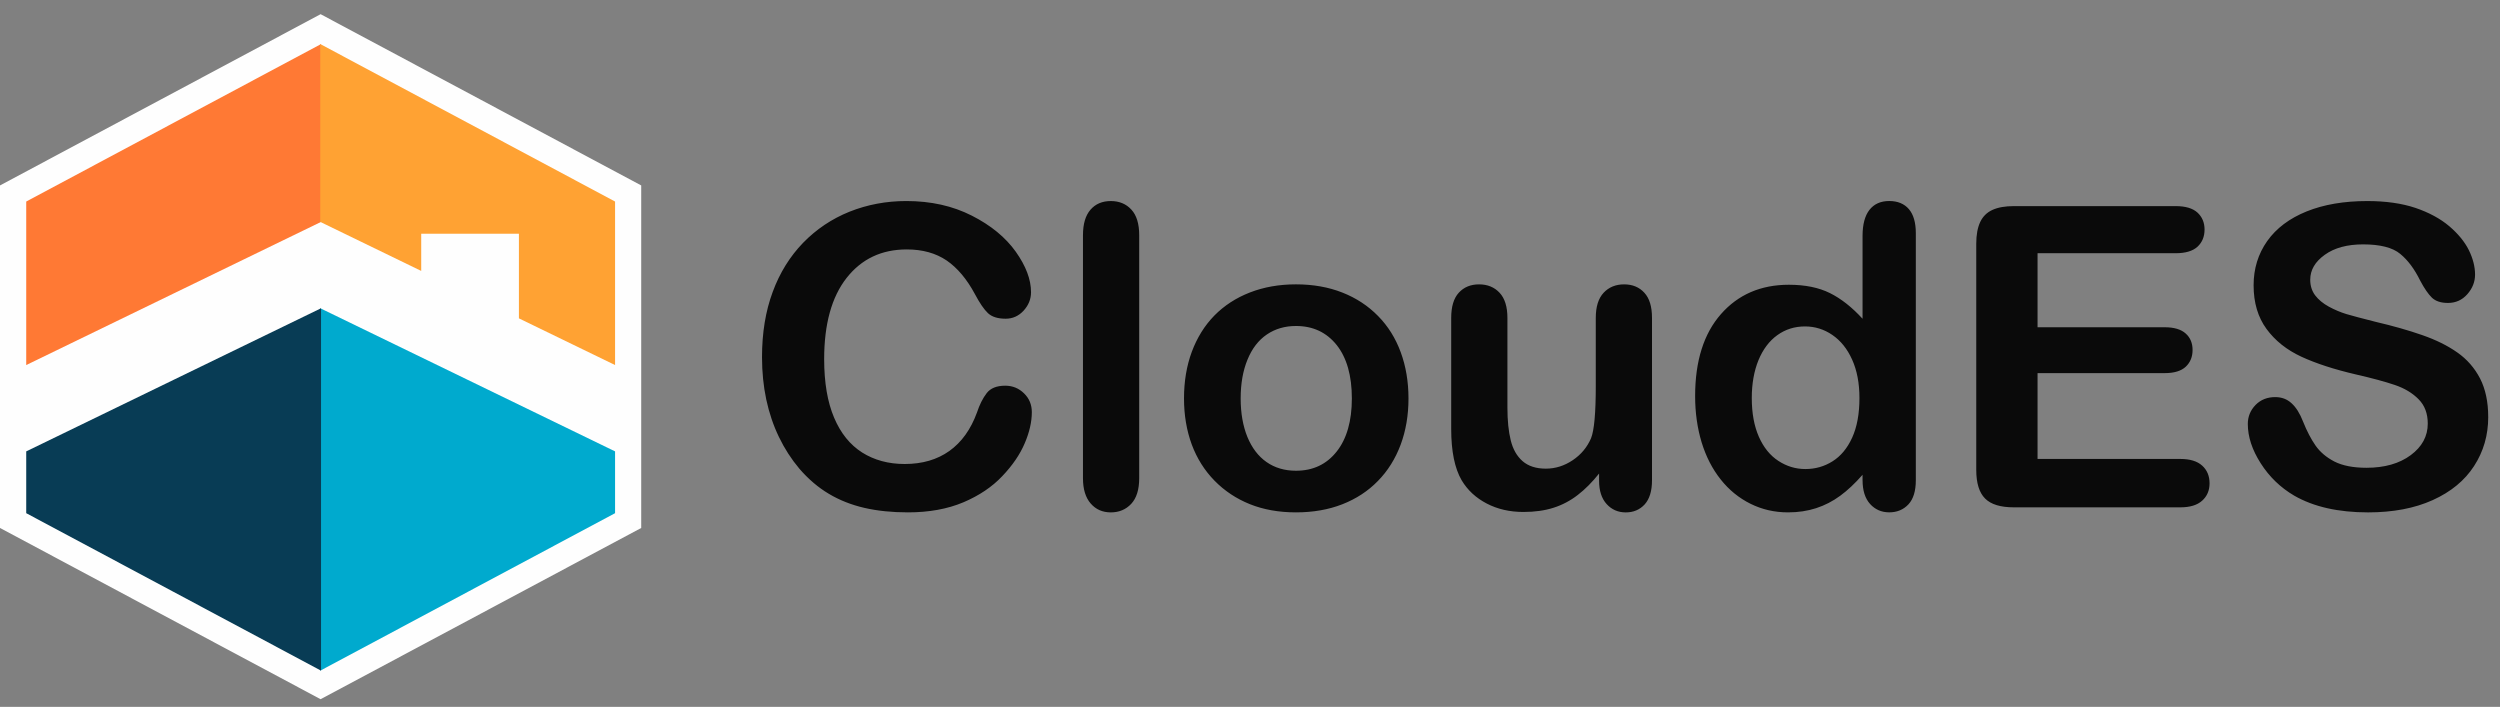
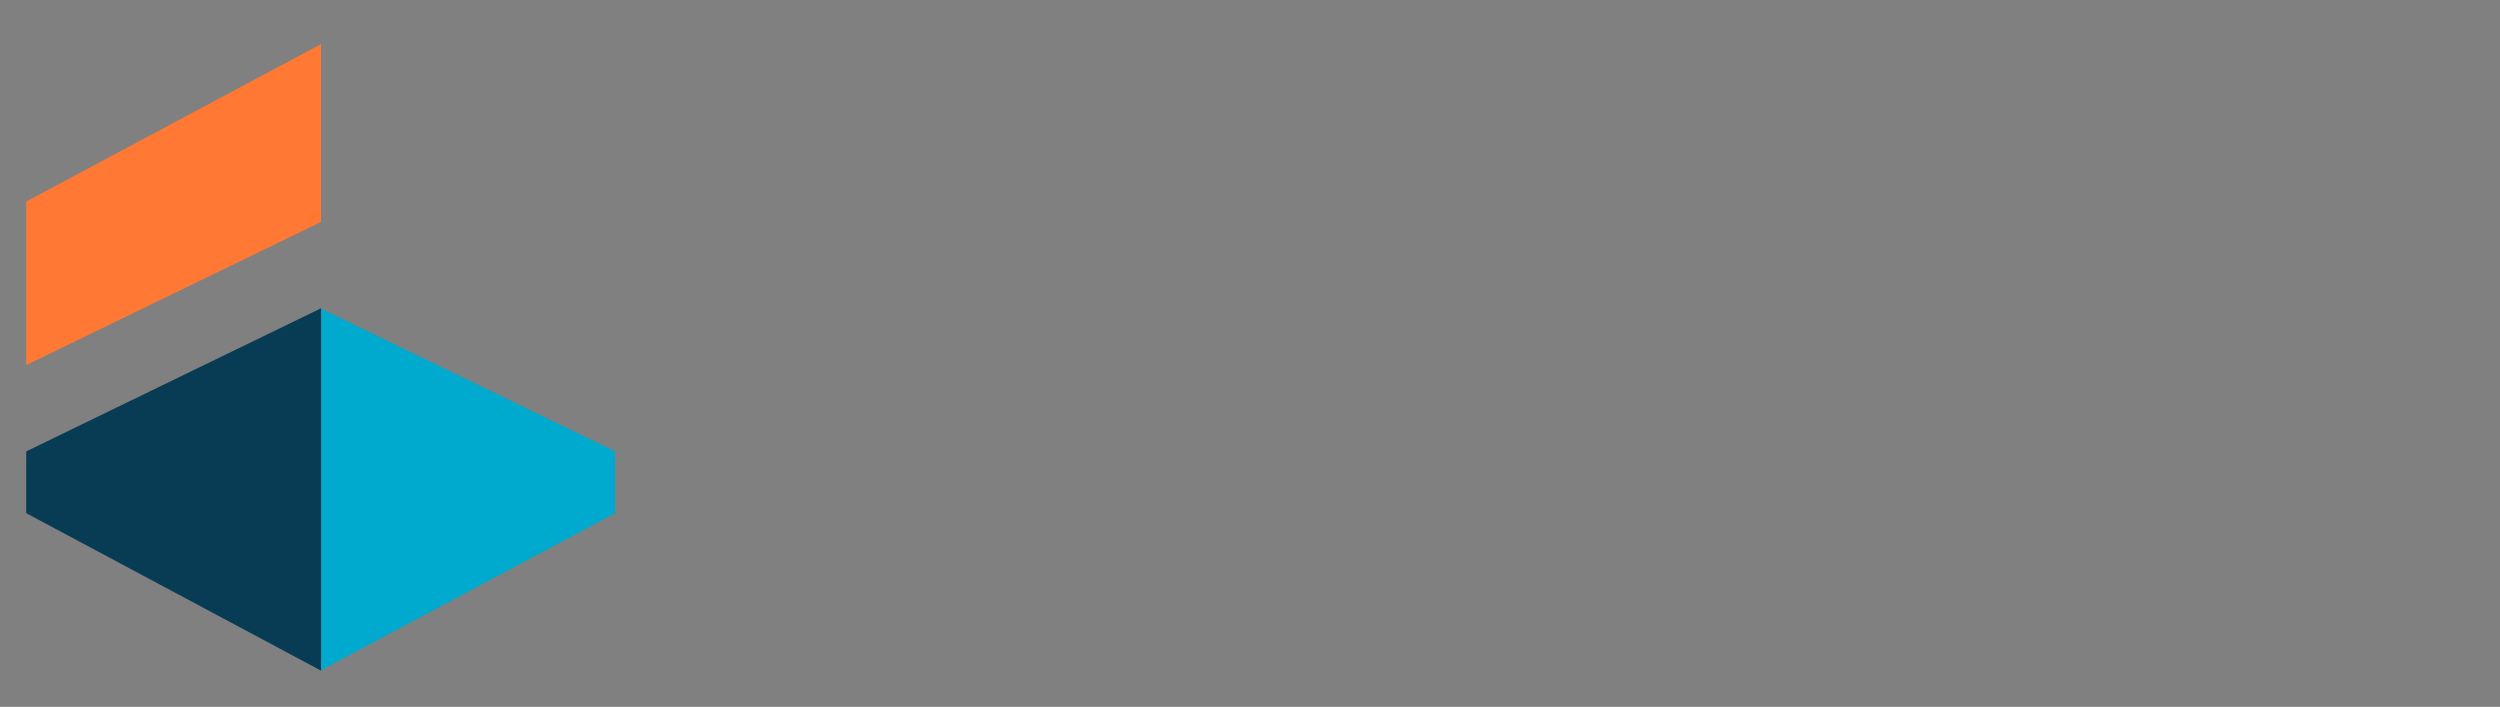
<svg xmlns="http://www.w3.org/2000/svg" width="290" height="82" viewBox="0 0 290 82" fill="none">
  <rect x="0" y="0" width="290" height="82" fill="#808080" stroke="none" />
-   <path fill-rule="evenodd" clip-rule="evenodd" d="M37.19 1.645L55.786 11.578L74.381 21.511V41.376V61.243L55.786 71.176L37.19 81.108L18.595 71.176L0 61.243V41.376V21.511L18.595 11.578L37.19 1.645Z" fill="#FEFEFE" />
  <path fill-rule="evenodd" clip-rule="evenodd" d="M20.141 34.044L37.241 25.741V5.111L20.141 14.244L3.042 23.379V41.645V42.346L20.141 34.044Z" fill="#FF7934" />
-   <path fill-rule="evenodd" clip-rule="evenodd" d="M37.151 5.111V25.741L48.861 31.428V27.116H60.194V36.93L71.348 42.346V41.645V23.379L54.25 14.244L37.151 5.111Z" fill="#FFA233" />
  <path fill-rule="evenodd" clip-rule="evenodd" d="M54.25 44.059L37.151 35.758V77.797L54.25 68.662L71.348 59.529V52.361L54.25 44.059Z" fill="#00AACE" />
  <path fill-rule="evenodd" clip-rule="evenodd" d="M37.241 77.797V35.758L20.141 44.059L3.042 52.361V58.566V59.529L20.141 68.662L37.241 77.797Z" fill="#083C55" />
-   <path d="M119.691 47.812C119.691 48.926 119.421 50.129 118.866 51.423C118.318 52.716 117.452 53.985 116.266 55.229C115.089 56.482 113.576 57.491 111.745 58.271C109.907 59.044 107.765 59.435 105.321 59.435C103.473 59.435 101.791 59.264 100.27 58.914C98.758 58.564 97.376 58.019 96.142 57.279C94.907 56.547 93.763 55.57 92.725 54.366C91.802 53.268 91.009 52.047 90.356 50.688C89.702 49.33 89.212 47.874 88.885 46.337C88.558 44.791 88.394 43.157 88.394 41.425C88.394 38.619 88.804 36.097 89.629 33.877C90.446 31.648 91.631 29.746 93.159 28.167C94.696 26.589 96.486 25.385 98.545 24.556C100.605 23.735 102.803 23.32 105.133 23.32C107.978 23.32 110.503 23.882 112.726 25.013C114.941 26.135 116.641 27.535 117.826 29.194C119.003 30.853 119.599 32.415 119.599 33.896C119.599 34.709 119.305 35.417 118.733 36.043C118.16 36.661 117.466 36.971 116.649 36.971C115.741 36.971 115.055 36.751 114.605 36.328C114.147 35.897 113.642 35.157 113.086 34.108C112.153 32.374 111.067 31.083 109.817 30.22C108.557 29.366 107.021 28.934 105.183 28.934C102.256 28.934 99.935 30.04 98.203 32.244C96.47 34.457 95.603 37.597 95.603 41.663C95.603 44.38 95.988 46.641 96.755 48.447C97.516 50.253 98.603 51.595 100.008 52.49C101.414 53.376 103.058 53.824 104.946 53.824C106.99 53.824 108.713 53.319 110.128 52.312C111.542 51.303 112.605 49.822 113.324 47.863C113.626 46.944 114.003 46.196 114.452 45.61C114.893 45.033 115.614 44.74 116.602 44.74C117.452 44.74 118.179 45.033 118.785 45.626C119.39 46.211 119.692 46.943 119.692 47.813L119.691 47.812ZM125.625 55.483V27.275C125.625 25.974 125.919 24.99 126.499 24.322C127.08 23.655 127.864 23.322 128.853 23.322C129.834 23.322 130.635 23.655 131.239 24.314C131.845 24.973 132.147 25.958 132.147 27.275V55.483C132.147 56.8 131.835 57.785 131.224 58.443C130.61 59.102 129.818 59.437 128.853 59.437C127.897 59.437 127.12 59.096 126.524 58.412C125.928 57.729 125.625 56.753 125.625 55.484V55.483ZM163.385 46.218C163.385 48.162 163.083 49.943 162.478 51.578C161.865 53.214 160.99 54.62 159.838 55.791C158.694 56.97 157.313 57.866 155.719 58.492C154.125 59.117 152.327 59.435 150.333 59.435C148.347 59.435 146.565 59.117 144.987 58.484C143.411 57.85 142.036 56.938 140.877 55.751C139.725 54.572 138.842 53.172 138.244 51.562C137.648 49.943 137.345 48.162 137.345 46.21C137.345 44.241 137.646 42.436 138.252 40.8C138.865 39.164 139.731 37.766 140.867 36.604C142.004 35.45 143.377 34.554 144.986 33.928C146.596 33.302 148.378 32.985 150.331 32.985C152.309 32.985 154.108 33.302 155.717 33.938C157.327 34.571 158.709 35.484 159.861 36.663C161.015 37.834 161.888 39.233 162.484 40.859C163.08 42.478 163.384 44.267 163.384 46.219L163.385 46.218ZM156.815 46.218C156.815 43.567 156.226 41.508 155.058 40.027C153.881 38.556 152.312 37.815 150.333 37.815C149.05 37.815 147.93 38.14 146.957 38.799C145.984 39.457 145.232 40.435 144.709 41.719C144.178 43.005 143.917 44.509 143.917 46.218C143.917 47.919 144.178 49.406 144.693 50.676C145.216 51.945 145.951 52.921 146.916 53.596C147.881 54.272 149.026 54.605 150.333 54.605C152.31 54.605 153.881 53.864 155.058 52.375C156.226 50.895 156.815 48.837 156.815 46.218ZM185.494 55.768V54.93C184.71 55.914 183.893 56.744 183.026 57.412C182.168 58.078 181.228 58.575 180.207 58.9C179.185 59.226 178.024 59.388 176.717 59.388C175.13 59.388 173.717 59.063 172.465 58.412C171.215 57.762 170.242 56.866 169.556 55.72C168.747 54.337 168.339 52.352 168.339 49.759V36.875C168.339 35.566 168.633 34.598 169.221 33.955C169.81 33.312 170.594 32.986 171.567 32.986C172.548 32.986 173.349 33.312 173.954 33.962C174.559 34.613 174.861 35.581 174.861 36.875V47.286C174.861 48.792 174.992 50.061 175.246 51.085C175.499 52.109 175.957 52.915 176.618 53.492C177.282 54.07 178.18 54.363 179.316 54.363C180.42 54.363 181.458 54.038 182.429 53.387C183.402 52.736 184.112 51.881 184.562 50.833C184.929 49.914 185.11 47.897 185.11 44.782V36.875C185.11 35.581 185.412 34.615 186.018 33.962C186.631 33.312 187.423 32.986 188.396 32.986C189.369 32.986 190.154 33.312 190.742 33.955C191.338 34.598 191.632 35.564 191.632 36.875V55.722C191.632 56.958 191.346 57.886 190.782 58.512C190.21 59.13 189.483 59.438 188.583 59.438C187.693 59.438 186.948 59.113 186.368 58.47C185.787 57.827 185.493 56.924 185.493 55.77L185.494 55.768ZM216.055 55.719V55.076C215.18 56.076 214.313 56.89 213.455 57.516C212.605 58.141 211.672 58.622 210.676 58.947C209.679 59.272 208.592 59.435 207.407 59.435C205.846 59.435 204.4 59.102 203.067 58.442C201.735 57.783 200.574 56.848 199.602 55.619C198.629 54.399 197.895 52.96 197.387 51.308C196.889 49.657 196.635 47.867 196.635 45.948C196.635 41.882 197.633 38.709 199.627 36.44C201.621 34.17 204.254 33.031 207.507 33.031C209.395 33.031 210.98 33.357 212.272 33.998C213.564 34.641 214.829 35.634 216.056 36.976V27.369C216.056 26.035 216.325 25.027 216.858 24.344C217.396 23.661 218.158 23.318 219.146 23.318C220.134 23.318 220.896 23.636 221.434 24.262C221.965 24.888 222.235 25.816 222.235 27.036V55.715C222.235 56.952 221.95 57.887 221.379 58.505C220.797 59.124 220.053 59.432 219.148 59.432C218.257 59.432 217.513 59.106 216.932 58.464C216.352 57.821 216.058 56.902 216.058 55.714L216.055 55.719ZM203.206 46.169C203.206 47.934 203.484 49.432 204.033 50.676C204.58 51.912 205.332 52.839 206.296 53.466C207.252 54.092 208.298 54.409 209.426 54.409C210.578 54.409 211.624 54.109 212.572 53.514C213.52 52.921 214.282 52.01 214.845 50.782C215.409 49.545 215.695 48.016 215.695 46.169C215.695 44.445 215.409 42.957 214.845 41.713C214.282 40.459 213.512 39.508 212.547 38.85C211.584 38.192 210.528 37.866 209.377 37.866C208.182 37.866 207.113 38.199 206.173 38.875C205.233 39.55 204.506 40.518 203.983 41.779C203.467 43.048 203.206 44.512 203.206 46.171V46.169ZM252.378 29.372H236.357V37.962H251.109C252.196 37.962 253.008 38.206 253.538 38.686C254.078 39.166 254.339 39.809 254.339 40.597C254.339 41.386 254.078 42.036 253.553 42.534C253.024 43.03 252.214 43.282 251.109 43.282H236.357V53.238H252.924C254.045 53.238 254.886 53.499 255.45 54.011C256.024 54.524 256.309 55.215 256.309 56.069C256.309 56.89 256.024 57.565 255.45 58.078C254.886 58.591 254.045 58.851 252.924 58.851H233.603C232.058 58.851 230.946 58.51 230.269 57.827C229.589 57.144 229.246 56.038 229.246 54.516V28.243C229.246 27.227 229.403 26.396 229.704 25.753C230.008 25.111 230.481 24.64 231.128 24.347C231.774 24.054 232.598 23.909 233.605 23.909H252.378C253.515 23.909 254.357 24.161 254.903 24.657C255.452 25.162 255.729 25.82 255.729 26.624C255.729 27.454 255.45 28.121 254.903 28.626C254.357 29.121 253.513 29.374 252.378 29.374V29.372ZM288.634 48.374C288.634 50.481 288.087 52.375 286.992 54.059C285.905 55.743 284.302 57.06 282.192 58.013C280.085 58.965 277.583 59.437 274.699 59.437C271.232 59.437 268.372 58.786 266.125 57.492C264.529 56.556 263.238 55.303 262.242 53.743C261.244 52.182 260.746 50.66 260.746 49.18C260.746 48.324 261.047 47.593 261.644 46.975C262.242 46.365 263.001 46.064 263.927 46.064C264.677 46.064 265.306 46.3 265.822 46.78C266.344 47.252 266.787 47.959 267.154 48.902C267.595 50.008 268.086 50.944 268.602 51.685C269.125 52.433 269.853 53.051 270.791 53.539C271.741 54.019 272.974 54.262 274.511 54.262C276.611 54.262 278.327 53.774 279.644 52.798C280.959 51.822 281.621 50.603 281.621 49.138C281.621 47.974 281.269 47.031 280.558 46.315C279.848 45.592 278.925 45.039 277.798 44.656C276.676 44.274 275.166 43.868 273.286 43.435C270.769 42.85 268.651 42.159 266.959 41.378C265.259 40.59 263.911 39.516 262.915 38.157C261.919 36.799 261.418 35.115 261.418 33.09C261.418 31.171 261.941 29.462 262.995 27.966C264.048 26.477 265.578 25.331 267.57 24.525C269.565 23.72 271.912 23.322 274.608 23.322C276.76 23.322 278.621 23.591 280.2 24.119C281.769 24.655 283.078 25.363 284.116 26.241C285.145 27.12 285.905 28.048 286.387 29.016C286.861 29.984 287.107 30.936 287.107 31.856C287.107 32.694 286.803 33.457 286.206 34.133C285.61 34.808 284.855 35.141 283.965 35.141C283.149 35.141 282.535 34.938 282.11 34.539C281.685 34.131 281.227 33.465 280.738 32.545C280.091 31.228 279.332 30.195 278.431 29.454C277.541 28.714 276.104 28.348 274.117 28.348C272.286 28.348 270.798 28.747 269.68 29.552C268.551 30.358 267.987 31.317 267.987 32.447C267.987 33.148 268.175 33.749 268.558 34.261C268.943 34.765 269.474 35.205 270.145 35.571C270.816 35.936 271.493 36.221 272.179 36.432C272.866 36.635 274.001 36.937 275.58 37.335C277.557 37.798 279.354 38.303 280.957 38.864C282.56 39.417 283.923 40.093 285.052 40.889C286.179 41.677 287.054 42.686 287.685 43.899C288.313 45.119 288.632 46.608 288.632 48.373L288.634 48.374Z" fill="#0A0A0A" />
</svg>